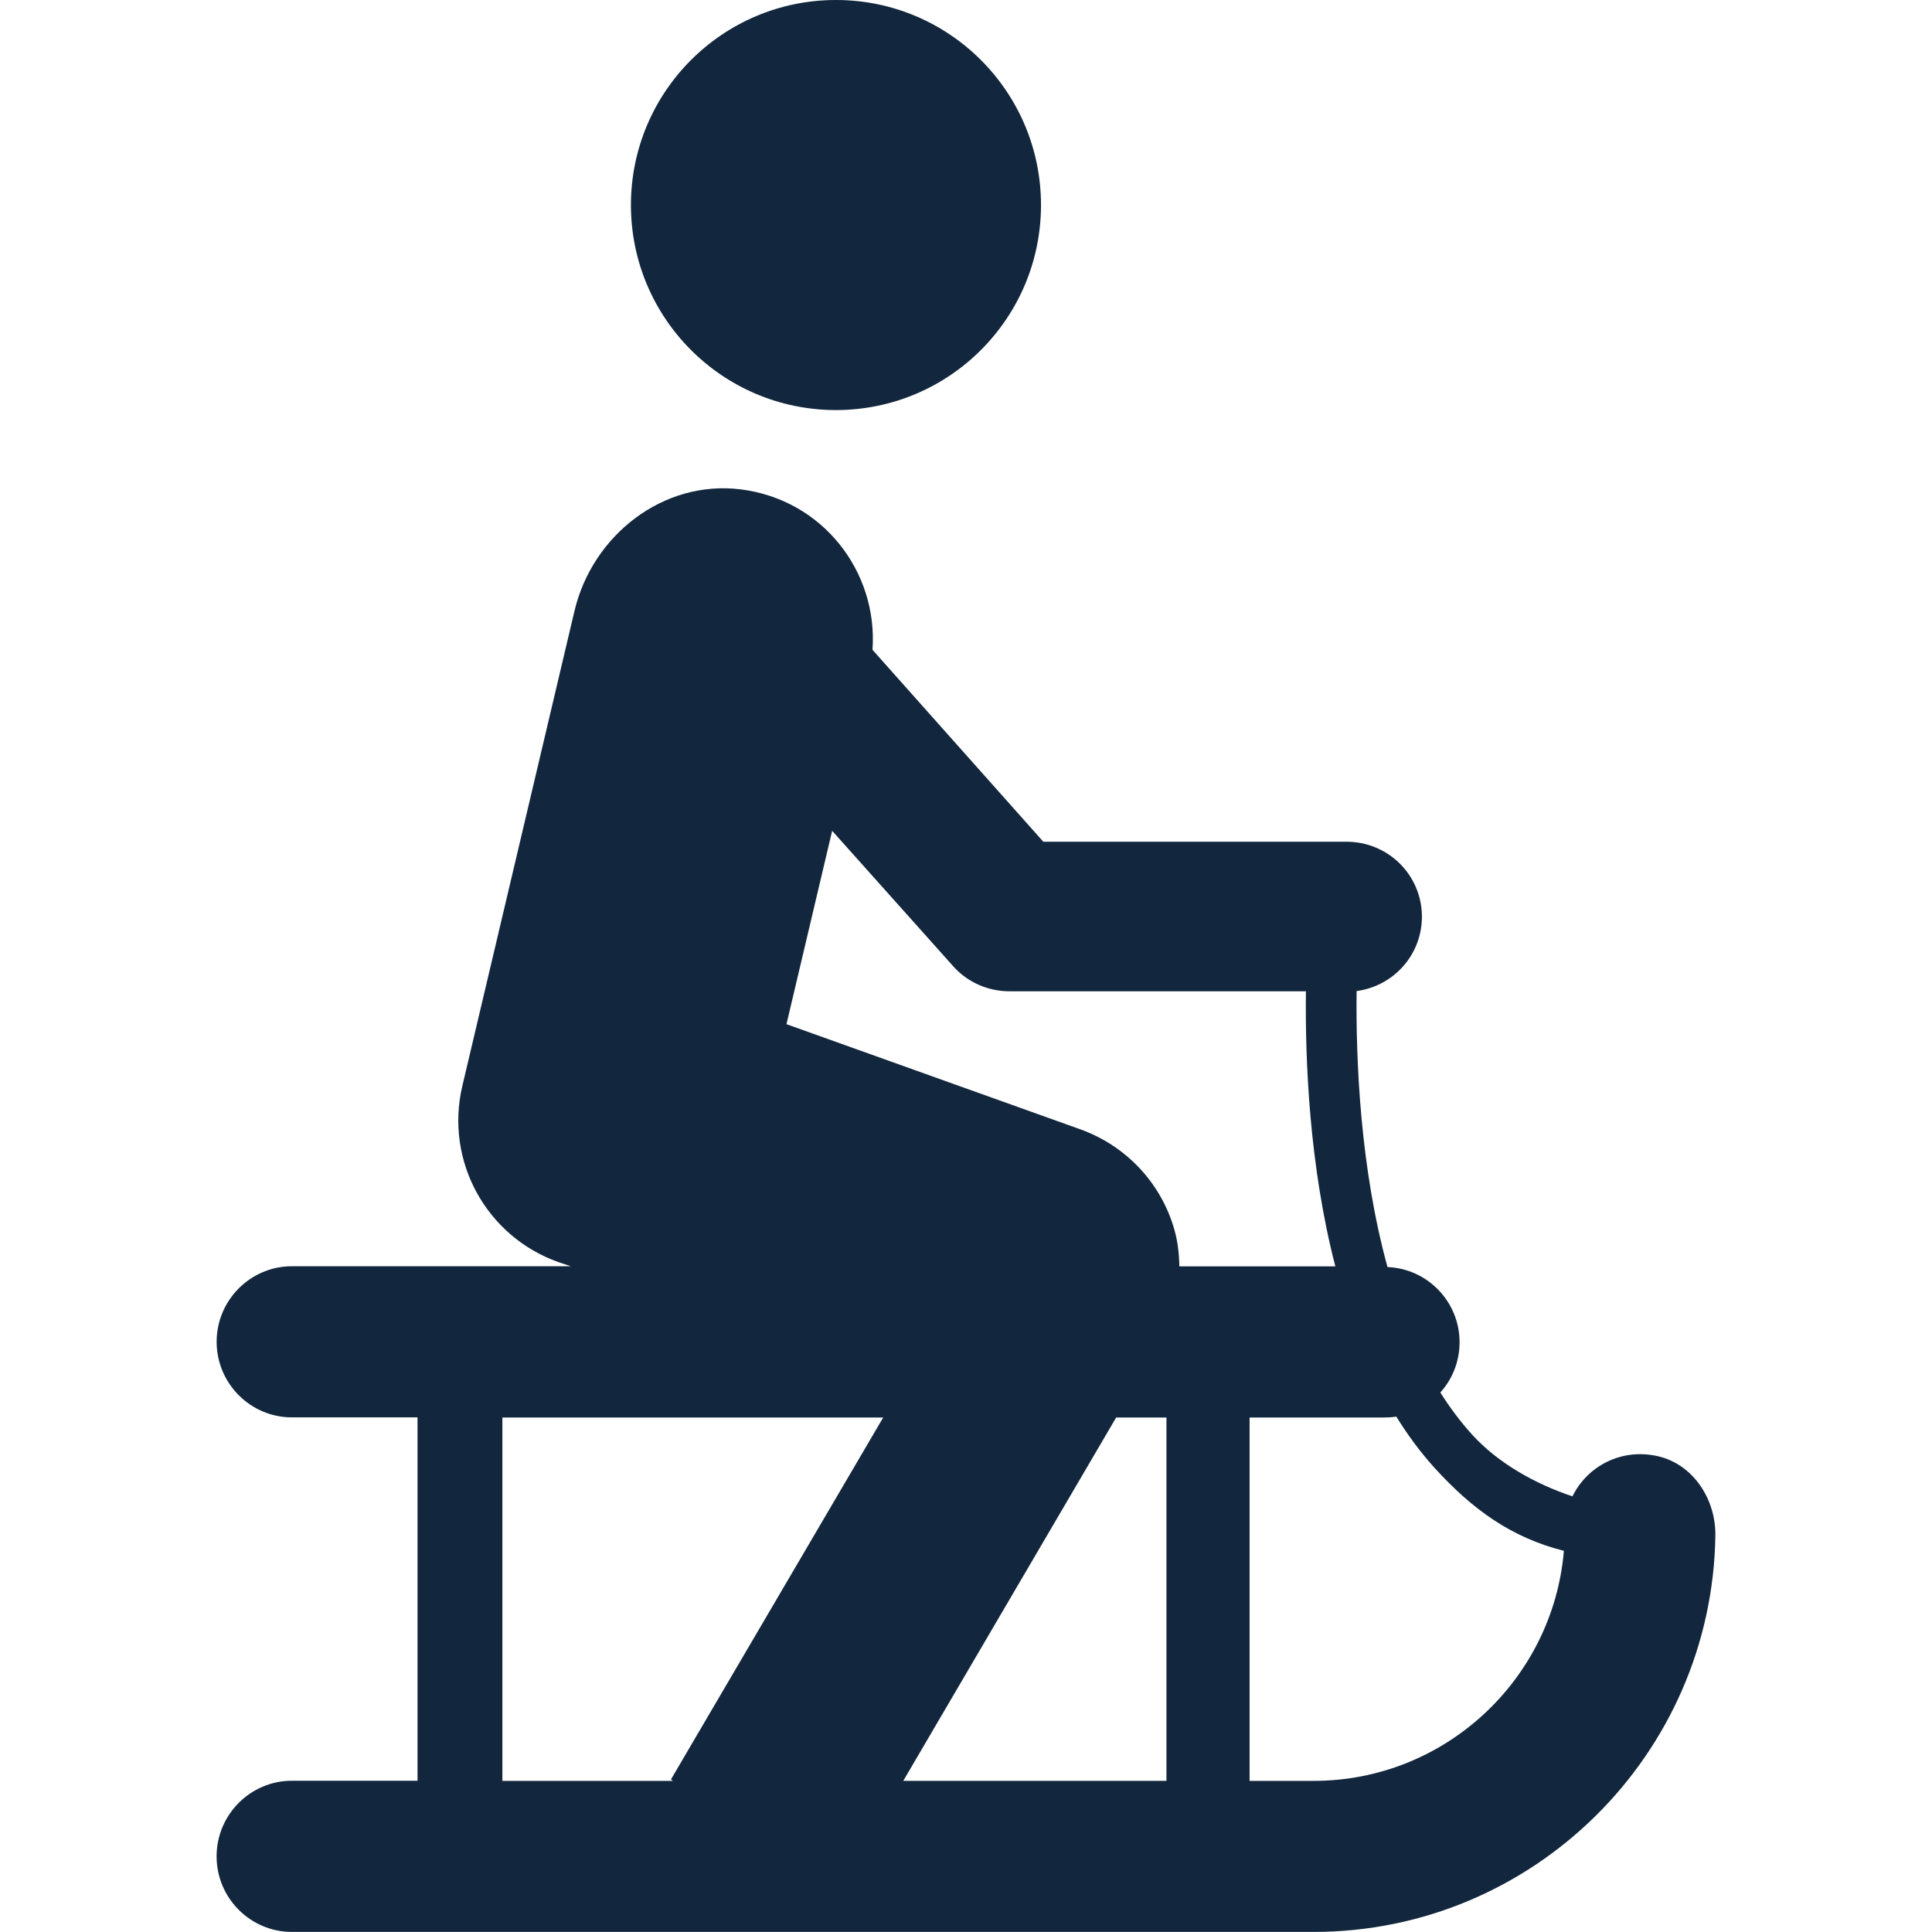
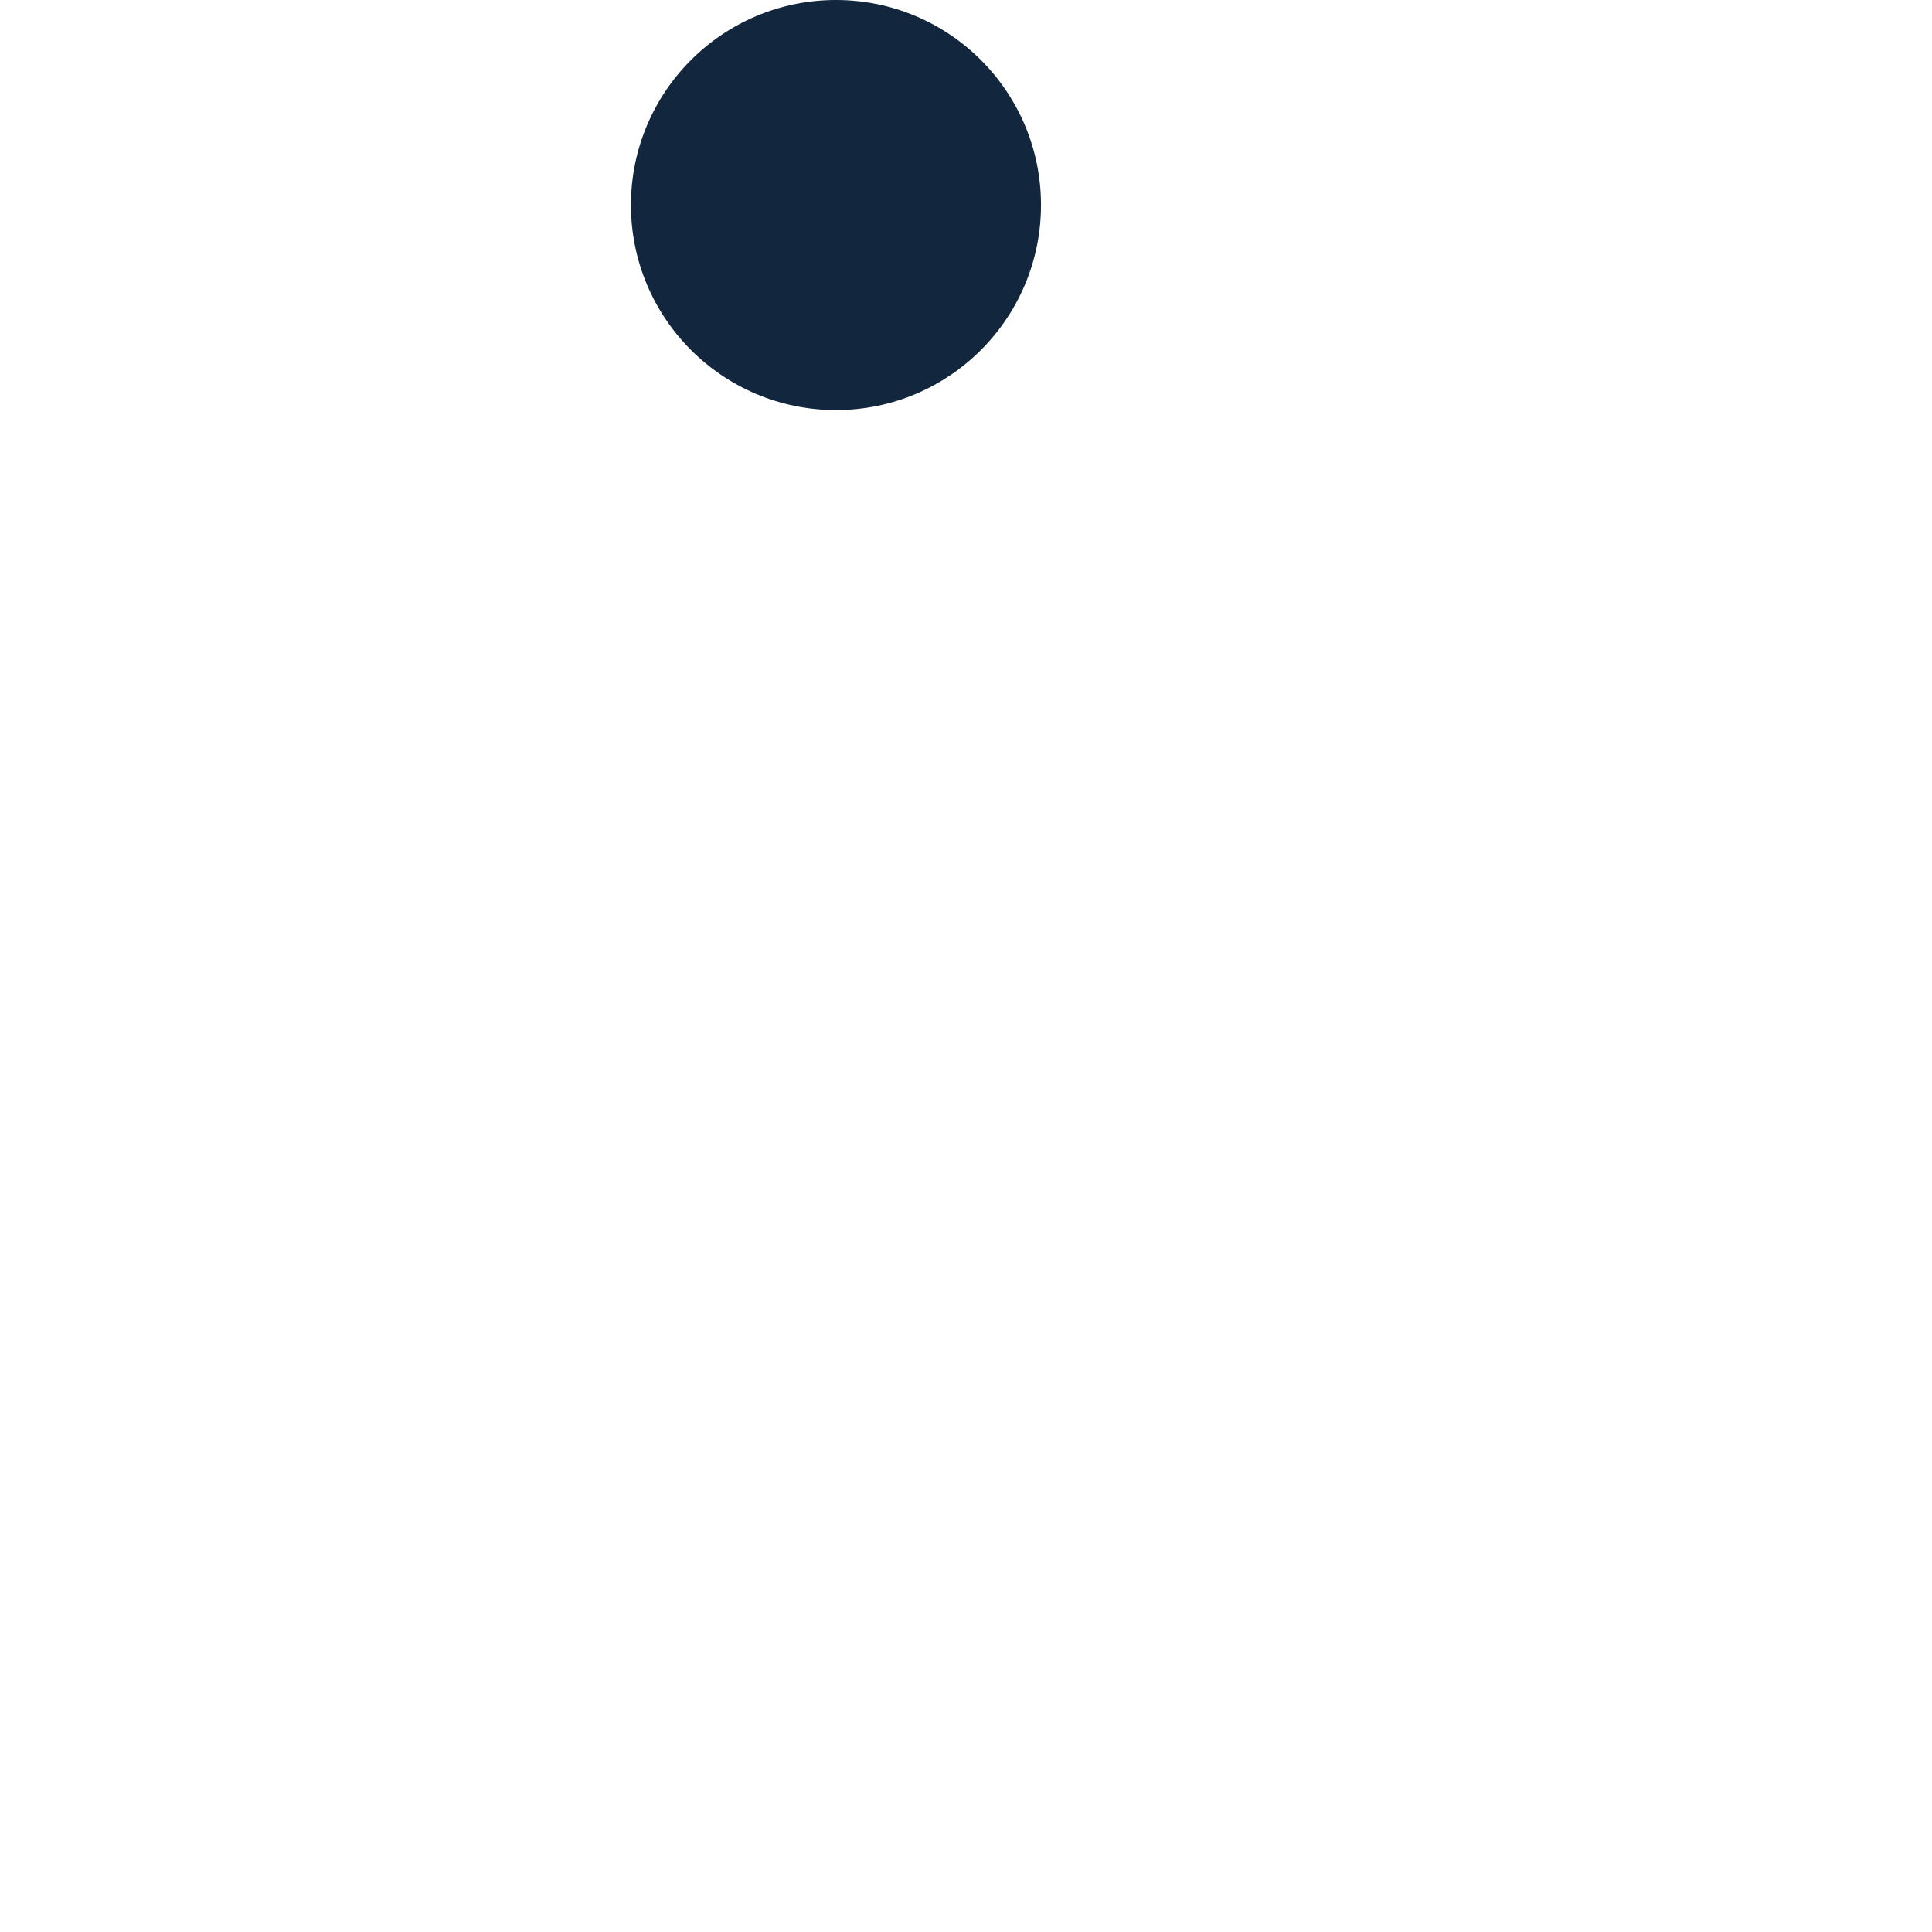
<svg xmlns="http://www.w3.org/2000/svg" version="1.1" id="Capa_1" x="0px" y="0px" viewBox="0 0 45.598 45.598" style="enable-background:new 0 0 45.598 45.598;" xml:space="preserve">
  <g>
    <g>
-       <path style="fill:#12263D;" d="M39.13,34.369c-0.873-0.2-1.672,0.242-2.018,0.947c-0.865-0.289-1.746-0.773-2.372-1.461    c-0.274-0.303-0.522-0.635-0.746-0.99c0.282-0.313,0.454-0.729,0.454-1.186c0-0.957-0.755-1.736-1.701-1.775    c-0.645-2.344-0.748-4.881-0.729-6.514c0.869-0.115,1.541-0.852,1.541-1.754c0-0.982-0.795-1.77-1.778-1.77h-7.157l-4.032-4.53    c0.132-1.835-1.168-3.543-3.108-3.786c-1.828-0.229-3.503,1.079-3.926,2.872l-2.646,11.208c-0.416,1.762,0.558,3.546,2.262,4.156    l0.297,0.099h-6.58c-0.982,0-1.778,0.802-1.778,1.783s0.796,1.784,1.778,1.784h2.963v8.576H6.89c-0.982,0-1.778,0.803-1.778,1.785    c0,0.981,0.795,1.783,1.778,1.783h24.115c5.182,0,9.405-4.188,9.48-9.352C40.499,35.39,39.966,34.561,39.13,34.369z M19.64,19.608    l2.86,3.2c0.337,0.377,0.82,0.588,1.327,0.588h6.995c-0.021,1.643,0.081,4.127,0.694,6.492h-3.682    c-0.004-0.281-0.035-0.578-0.117-0.867c-0.314-1.103-1.142-1.98-2.219-2.367l-6.936-2.482L19.64,19.608z M15.883,42.031h-4.026    v-8.576h8.988l-5.01,8.543L15.883,42.031z M26.343,33.455h1.187v8.576h-6.212L26.343,33.455z M31.005,42.031h-1.513v-8.576h3.179    c0.096,0,0.191-0.006,0.284-0.021c0.269,0.436,0.571,0.844,0.909,1.217c0.893,0.98,1.805,1.636,3.046,1.951    C36.654,39.636,34.104,42.031,31.005,42.031z" />
      <circle style="fill:#12263D;" cx="19.73" cy="4.839" r="4.839" />
    </g>
  </g>
  <g>
</g>
  <g>
</g>
  <g>
</g>
  <g>
</g>
  <g>
</g>
  <g>
</g>
  <g>
</g>
  <g>
</g>
  <g>
</g>
  <g>
</g>
  <g>
</g>
  <g>
</g>
  <g>
</g>
  <g>
</g>
  <g>
</g>
</svg>